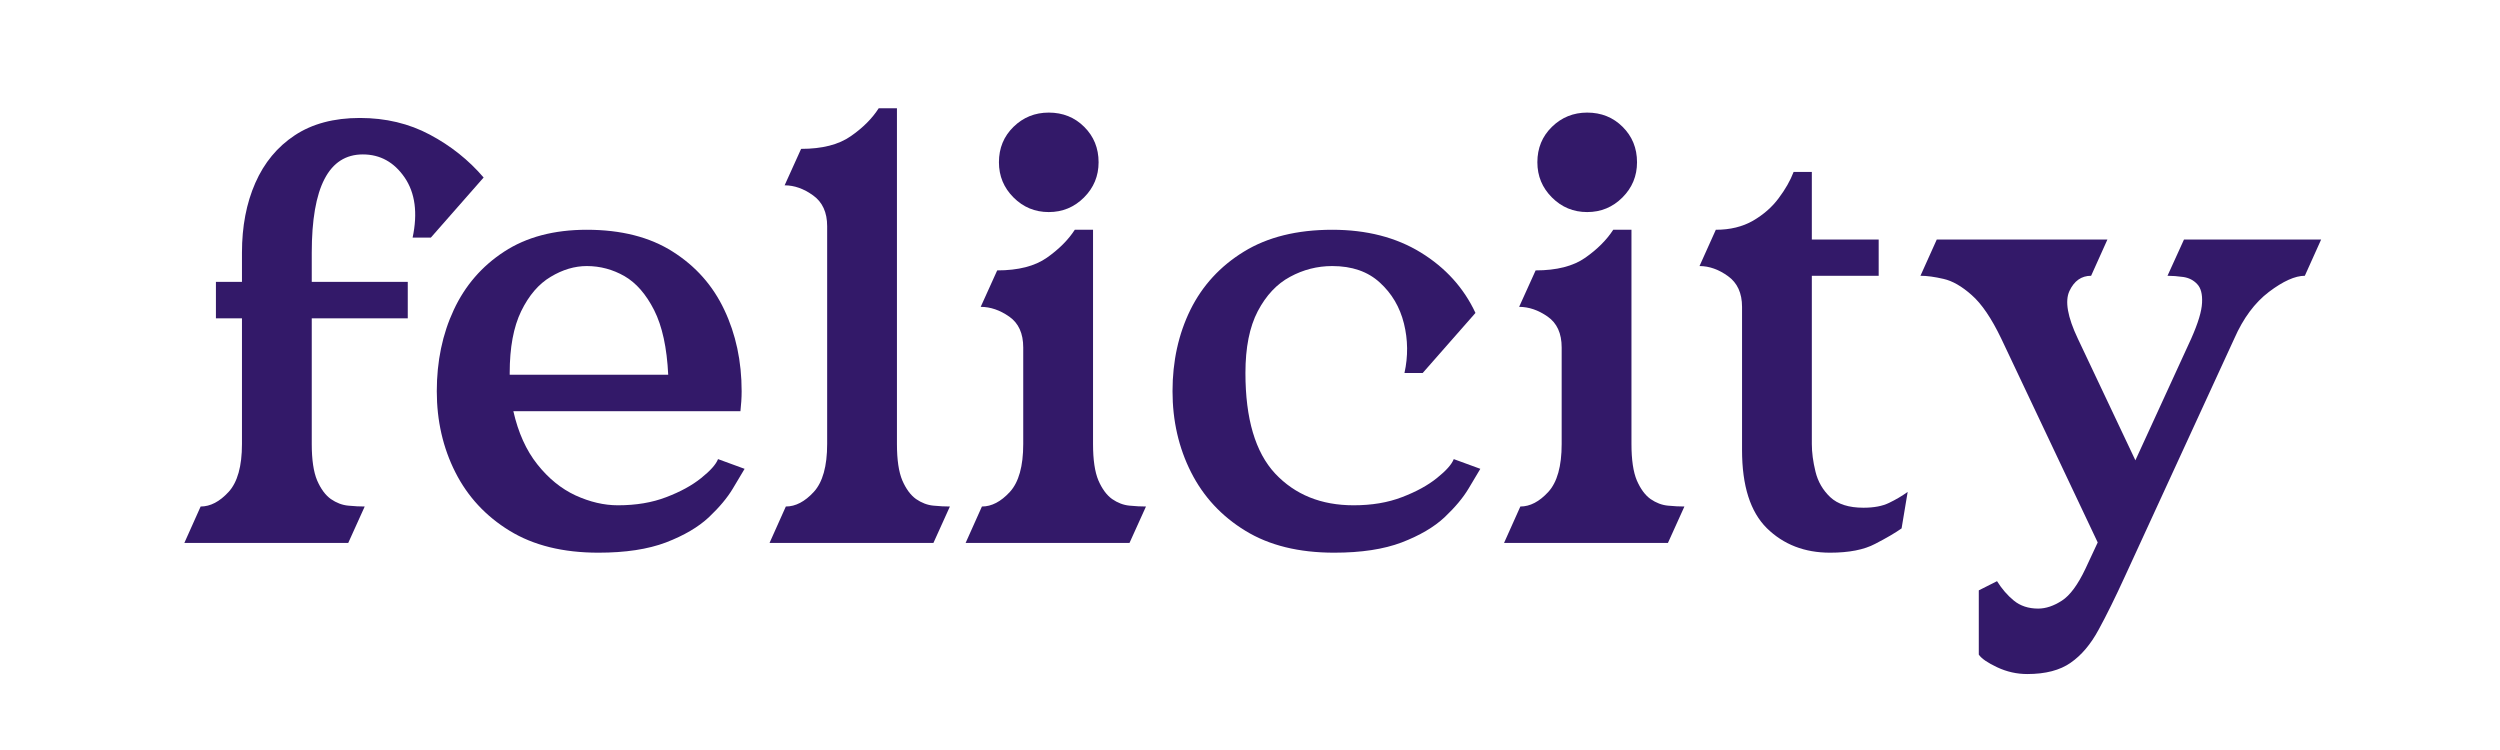
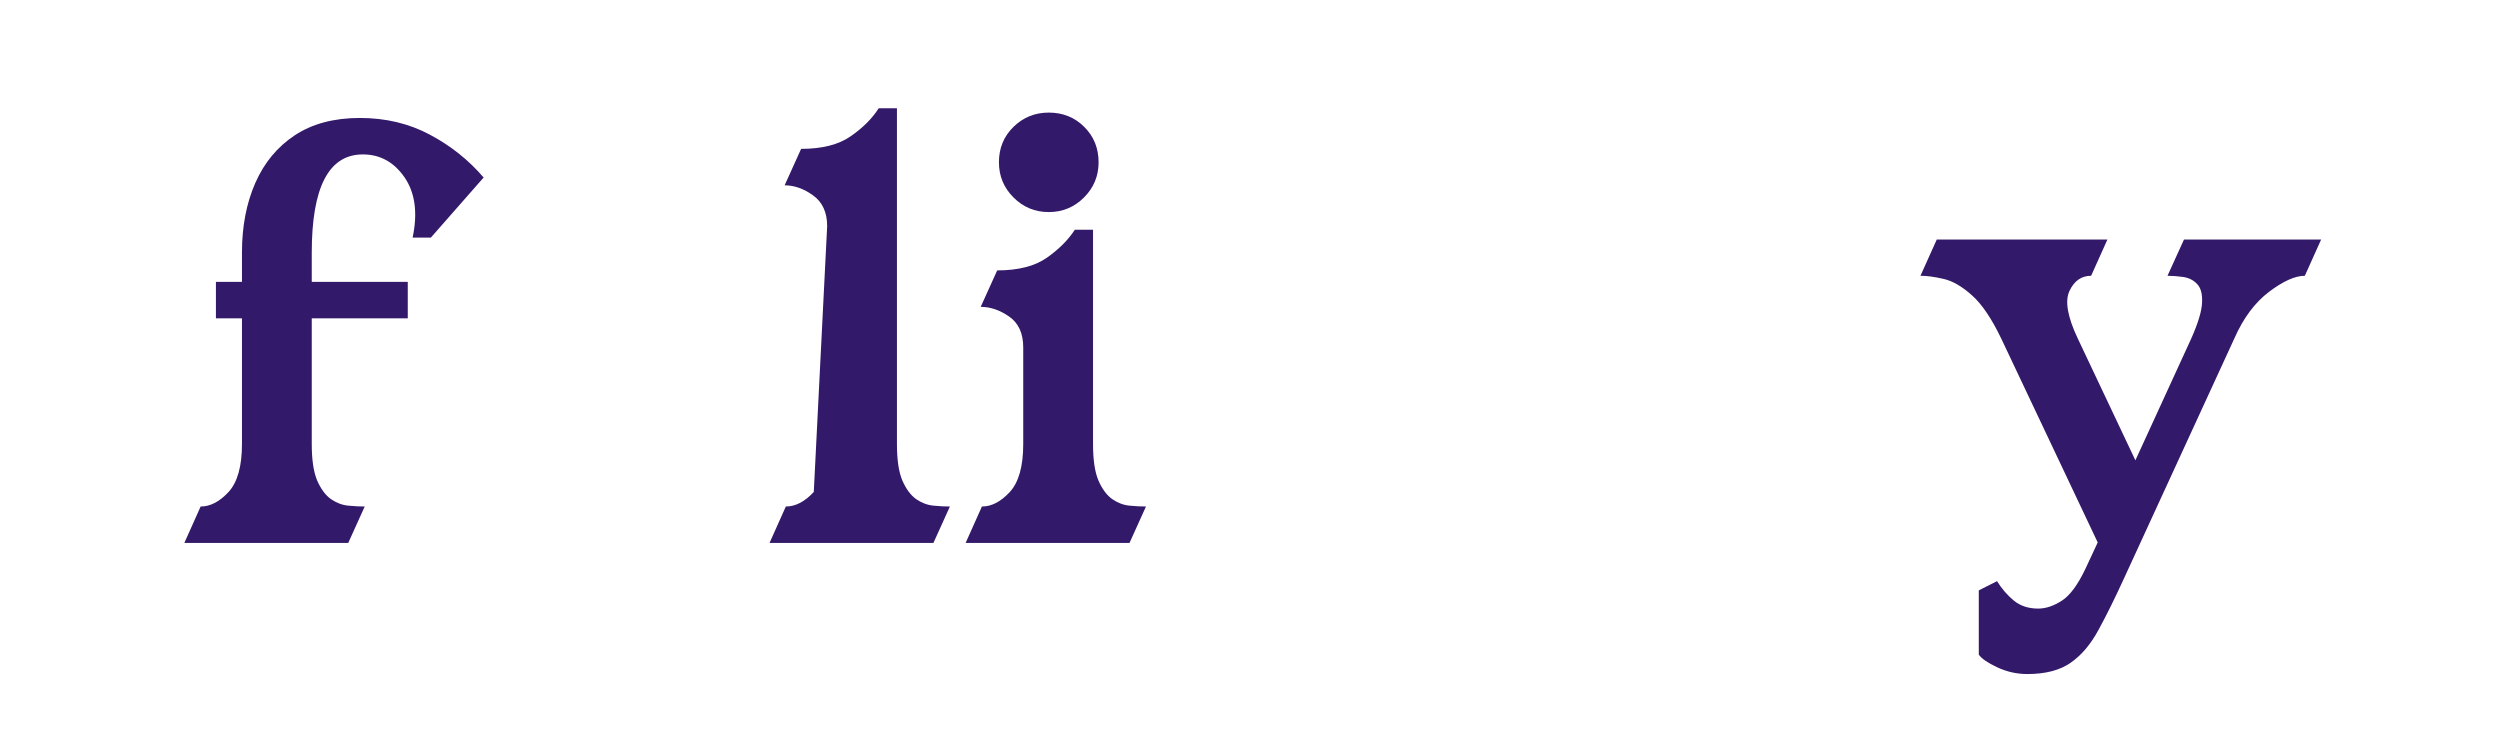
<svg xmlns="http://www.w3.org/2000/svg" version="1.0" preserveAspectRatio="xMidYMid meet" height="90" viewBox="0 0 224.88 67.5" zoomAndPan="magnify" width="300">
  <defs>
    <g />
  </defs>
  <g fill-opacity="1" fill="#331969">
    <g transform="translate(15.764, 48.867)">
      <g>
        <path d="M 5.953 -8.906 L 5.953 -20.219 L 3.609 -20.219 L 3.609 -23.5 L 5.953 -23.5 L 5.953 -26.125 C 5.953 -28.488 6.352 -30.582 7.156 -32.406 C 7.957 -34.227 9.141 -35.656 10.703 -36.688 C 12.273 -37.727 14.227 -38.25 16.562 -38.25 C 18.883 -38.25 20.984 -37.75 22.859 -36.75 C 24.742 -35.75 26.359 -34.461 27.703 -32.891 L 22.953 -27.484 L 21.312 -27.484 C 21.781 -29.703 21.539 -31.504 20.594 -32.891 C 19.645 -34.273 18.391 -34.969 16.828 -34.969 C 13.766 -34.969 12.234 -32.02 12.234 -26.125 L 12.234 -23.5 L 20.875 -23.5 L 20.875 -20.219 L 12.234 -20.219 L 12.234 -8.906 C 12.234 -7.488 12.395 -6.395 12.719 -5.625 C 13.051 -4.863 13.461 -4.305 13.953 -3.953 C 14.453 -3.609 14.973 -3.41 15.516 -3.359 C 16.066 -3.305 16.562 -3.281 17 -3.281 L 15.516 0 L 0.766 0 L 2.234 -3.281 C 3.109 -3.281 3.945 -3.719 4.75 -4.594 C 5.551 -5.469 5.953 -6.906 5.953 -8.906 Z M 5.953 -8.906" />
      </g>
    </g>
  </g>
  <g fill-opacity="1" fill="#331969">
    <g transform="translate(37.454, 48.867)">
      <g>
-         <path d="M 15.297 -28.188 C 18.391 -28.188 20.969 -27.531 23.031 -26.219 C 25.094 -24.914 26.641 -23.172 27.672 -20.984 C 28.711 -18.797 29.234 -16.352 29.234 -13.656 C 29.234 -13.363 29.223 -13.062 29.203 -12.75 C 29.18 -12.445 29.156 -12.148 29.125 -11.859 L 8.688 -11.859 C 9.125 -9.93 9.844 -8.336 10.844 -7.078 C 11.844 -5.816 12.988 -4.883 14.281 -4.281 C 15.582 -3.688 16.852 -3.391 18.094 -3.391 C 19.727 -3.391 21.18 -3.633 22.453 -4.125 C 23.734 -4.613 24.781 -5.188 25.594 -5.844 C 26.414 -6.5 26.922 -7.066 27.109 -7.547 L 29.5 -6.672 C 29.281 -6.305 28.926 -5.711 28.438 -4.891 C 27.945 -4.066 27.227 -3.207 26.281 -2.312 C 25.332 -1.426 24.047 -0.672 22.422 -0.047 C 20.805 0.566 18.781 0.875 16.344 0.875 C 13.164 0.875 10.504 0.219 8.359 -1.094 C 6.211 -2.406 4.582 -4.16 3.469 -6.359 C 2.352 -8.566 1.797 -11 1.797 -13.656 C 1.797 -16.352 2.305 -18.797 3.328 -20.984 C 4.348 -23.172 5.859 -24.914 7.859 -26.219 C 9.867 -27.531 12.348 -28.188 15.297 -28.188 Z M 8.359 -15.297 L 8.359 -15.141 L 22.625 -15.141 C 22.508 -17.578 22.086 -19.516 21.359 -20.953 C 20.629 -22.391 19.738 -23.41 18.688 -24.016 C 17.633 -24.617 16.504 -24.922 15.297 -24.922 C 14.203 -24.922 13.117 -24.598 12.047 -23.953 C 10.973 -23.316 10.086 -22.285 9.391 -20.859 C 8.703 -19.441 8.359 -17.586 8.359 -15.297 Z M 8.359 -15.297" />
-       </g>
+         </g>
    </g>
  </g>
  <g fill-opacity="1" fill="#331969">
    <g transform="translate(68.759, 48.867)">
      <g>
-         <path d="M 1.906 -3.281 C 2.781 -3.281 3.617 -3.719 4.422 -4.594 C 5.223 -5.469 5.625 -6.906 5.625 -8.906 L 5.625 -28.516 C 5.625 -29.754 5.203 -30.676 4.359 -31.281 C 3.523 -31.883 2.672 -32.188 1.797 -32.188 L 3.281 -35.469 C 5.176 -35.469 6.664 -35.848 7.75 -36.609 C 8.844 -37.367 9.68 -38.207 10.266 -39.125 L 11.906 -39.125 L 11.906 -8.906 C 11.906 -7.488 12.066 -6.395 12.391 -5.625 C 12.723 -4.863 13.133 -4.305 13.625 -3.953 C 14.125 -3.609 14.645 -3.41 15.188 -3.359 C 15.738 -3.305 16.234 -3.281 16.672 -3.281 L 15.188 0 L 0.438 0 Z M 1.906 -3.281" />
+         <path d="M 1.906 -3.281 C 2.781 -3.281 3.617 -3.719 4.422 -4.594 L 5.625 -28.516 C 5.625 -29.754 5.203 -30.676 4.359 -31.281 C 3.523 -31.883 2.672 -32.188 1.797 -32.188 L 3.281 -35.469 C 5.176 -35.469 6.664 -35.848 7.75 -36.609 C 8.844 -37.367 9.68 -38.207 10.266 -39.125 L 11.906 -39.125 L 11.906 -8.906 C 11.906 -7.488 12.066 -6.395 12.391 -5.625 C 12.723 -4.863 13.133 -4.305 13.625 -3.953 C 14.125 -3.609 14.645 -3.41 15.188 -3.359 C 15.738 -3.305 16.234 -3.281 16.672 -3.281 L 15.188 0 L 0.438 0 Z M 1.906 -3.281" />
      </g>
    </g>
  </g>
  <g fill-opacity="1" fill="#331969">
    <g transform="translate(85.969, 48.867)">
      <g>
        <path d="M 10.703 -28.188 L 12.344 -28.188 L 12.344 -8.906 C 12.344 -7.488 12.504 -6.395 12.828 -5.625 C 13.16 -4.863 13.57 -4.305 14.062 -3.953 C 14.562 -3.609 15.082 -3.41 15.625 -3.359 C 16.176 -3.305 16.672 -3.281 17.109 -3.281 L 15.625 0 L 0.875 0 L 2.344 -3.281 C 3.219 -3.281 4.055 -3.719 4.859 -4.594 C 5.66 -5.469 6.062 -6.906 6.062 -8.906 L 6.062 -17.594 C 6.062 -18.863 5.641 -19.789 4.797 -20.375 C 3.961 -20.957 3.109 -21.25 2.234 -21.25 L 3.719 -24.531 C 5.613 -24.531 7.102 -24.91 8.188 -25.672 C 9.281 -26.441 10.117 -27.281 10.703 -28.188 Z M 3.875 -34.266 C 3.875 -35.535 4.312 -36.598 5.188 -37.453 C 6.062 -38.305 7.117 -38.734 8.359 -38.734 C 9.629 -38.734 10.691 -38.305 11.547 -37.453 C 12.41 -36.598 12.844 -35.535 12.844 -34.266 C 12.844 -33.023 12.406 -31.969 11.531 -31.094 C 10.656 -30.219 9.598 -29.781 8.359 -29.781 C 7.117 -29.781 6.062 -30.219 5.188 -31.094 C 4.312 -31.969 3.875 -33.023 3.875 -34.266 Z M 3.875 -34.266" />
      </g>
    </g>
  </g>
  <g fill-opacity="1" fill="#331969">
    <g transform="translate(103.67, 48.867)">
      <g>
-         <path d="M 16.344 0.875 C 13.164 0.875 10.504 0.219 8.359 -1.094 C 6.211 -2.406 4.582 -4.16 3.469 -6.359 C 2.352 -8.566 1.797 -11 1.797 -13.656 C 1.797 -16.352 2.332 -18.797 3.406 -20.984 C 4.488 -23.172 6.094 -24.914 8.219 -26.219 C 10.352 -27.531 13.004 -28.188 16.172 -28.188 C 19.266 -28.188 21.922 -27.504 24.141 -26.141 C 26.367 -24.773 28.008 -22.961 29.062 -20.703 L 24.312 -15.297 L 22.672 -15.297 C 23.004 -16.797 22.988 -18.281 22.625 -19.75 C 22.258 -21.227 21.535 -22.457 20.453 -23.438 C 19.379 -24.426 17.953 -24.922 16.172 -24.922 C 14.828 -24.922 13.562 -24.598 12.375 -23.953 C 11.188 -23.316 10.219 -22.285 9.469 -20.859 C 8.727 -19.441 8.359 -17.586 8.359 -15.297 C 8.359 -11.18 9.25 -8.164 11.031 -6.25 C 12.82 -4.344 15.176 -3.391 18.094 -3.391 C 19.727 -3.391 21.18 -3.633 22.453 -4.125 C 23.734 -4.613 24.781 -5.188 25.594 -5.844 C 26.414 -6.5 26.922 -7.066 27.109 -7.547 L 29.5 -6.672 C 29.281 -6.305 28.926 -5.711 28.438 -4.891 C 27.945 -4.066 27.227 -3.207 26.281 -2.312 C 25.332 -1.426 24.047 -0.672 22.422 -0.047 C 20.805 0.566 18.781 0.875 16.344 0.875 Z M 16.344 0.875" />
-       </g>
+         </g>
    </g>
  </g>
  <g fill-opacity="1" fill="#331969">
    <g transform="translate(134.428, 48.867)">
      <g>
-         <path d="M 10.703 -28.188 L 12.344 -28.188 L 12.344 -8.906 C 12.344 -7.488 12.504 -6.395 12.828 -5.625 C 13.16 -4.863 13.57 -4.305 14.062 -3.953 C 14.562 -3.609 15.082 -3.41 15.625 -3.359 C 16.176 -3.305 16.672 -3.281 17.109 -3.281 L 15.625 0 L 0.875 0 L 2.344 -3.281 C 3.219 -3.281 4.055 -3.719 4.859 -4.594 C 5.66 -5.469 6.062 -6.906 6.062 -8.906 L 6.062 -17.594 C 6.062 -18.863 5.641 -19.789 4.797 -20.375 C 3.961 -20.957 3.109 -21.25 2.234 -21.25 L 3.719 -24.531 C 5.613 -24.531 7.102 -24.91 8.188 -25.672 C 9.281 -26.441 10.117 -27.281 10.703 -28.188 Z M 3.875 -34.266 C 3.875 -35.535 4.312 -36.598 5.188 -37.453 C 6.062 -38.305 7.117 -38.734 8.359 -38.734 C 9.629 -38.734 10.691 -38.305 11.547 -37.453 C 12.41 -36.598 12.844 -35.535 12.844 -34.266 C 12.844 -33.023 12.406 -31.969 11.531 -31.094 C 10.656 -30.219 9.598 -29.781 8.359 -29.781 C 7.117 -29.781 6.062 -30.219 5.188 -31.094 C 4.312 -31.969 3.875 -33.023 3.875 -34.266 Z M 3.875 -34.266" />
-       </g>
+         </g>
    </g>
  </g>
  <g fill-opacity="1" fill="#331969">
    <g transform="translate(152.13, 48.867)">
      <g>
-         <path d="M 9.234 -33.391 L 10.875 -33.391 L 10.875 -27.312 L 16.891 -27.312 L 16.891 -24.047 L 10.875 -24.047 L 10.875 -8.906 C 10.875 -8.145 10.984 -7.316 11.203 -6.422 C 11.422 -5.523 11.863 -4.758 12.531 -4.125 C 13.207 -3.488 14.203 -3.172 15.516 -3.172 C 16.461 -3.172 17.234 -3.316 17.828 -3.609 C 18.43 -3.898 18.988 -4.227 19.5 -4.594 L 18.953 -1.312 C 18.379 -0.906 17.586 -0.441 16.578 0.078 C 15.578 0.609 14.223 0.875 12.516 0.875 C 10.223 0.875 8.328 0.141 6.828 -1.328 C 5.336 -2.805 4.594 -5.148 4.594 -8.359 L 4.594 -21.25 C 4.594 -22.488 4.172 -23.41 3.328 -24.016 C 2.492 -24.617 1.641 -24.922 0.766 -24.922 L 2.234 -28.188 C 3.516 -28.188 4.629 -28.457 5.578 -29 C 6.523 -29.551 7.297 -30.227 7.891 -31.031 C 8.492 -31.832 8.941 -32.617 9.234 -33.391 Z M 9.234 -33.391" />
-       </g>
+         </g>
    </g>
  </g>
  <g fill-opacity="1" fill="#331969">
    <g transform="translate(172.453, 48.867)">
      <g>
        <path d="M 28.578 -18.406 L 18.734 3 C 17.867 4.895 17.078 6.5 16.359 7.812 C 15.648 9.125 14.812 10.113 13.844 10.781 C 12.883 11.457 11.582 11.797 9.938 11.797 C 9 11.797 8.098 11.594 7.234 11.188 C 6.379 10.789 5.828 10.41 5.578 10.047 L 5.578 4.266 L 7.219 3.438 C 7.656 4.133 8.16 4.719 8.734 5.188 C 9.316 5.664 10.047 5.906 10.922 5.906 C 11.617 5.906 12.332 5.664 13.062 5.188 C 13.789 4.719 14.5 3.754 15.188 2.297 L 16.281 -0.047 L 7.594 -18.406 C 6.719 -20.227 5.832 -21.531 4.938 -22.312 C 4.051 -23.102 3.207 -23.586 2.406 -23.766 C 1.602 -23.953 0.91 -24.047 0.328 -24.047 L 1.797 -27.312 L 17.156 -27.312 L 15.688 -24.047 C 14.812 -24.047 14.16 -23.586 13.734 -22.672 C 13.316 -21.766 13.566 -20.344 14.484 -18.406 L 19.672 -7.438 L 24.703 -18.406 C 25.316 -19.789 25.641 -20.863 25.672 -21.625 C 25.711 -22.395 25.566 -22.953 25.234 -23.297 C 24.91 -23.648 24.492 -23.863 23.984 -23.938 C 23.473 -24.008 23 -24.047 22.562 -24.047 L 24.047 -27.312 L 36.391 -27.312 L 34.922 -24.047 C 34.047 -24.047 32.969 -23.562 31.688 -22.594 C 30.414 -21.625 29.379 -20.227 28.578 -18.406 Z M 28.578 -18.406" />
      </g>
    </g>
  </g>
</svg>